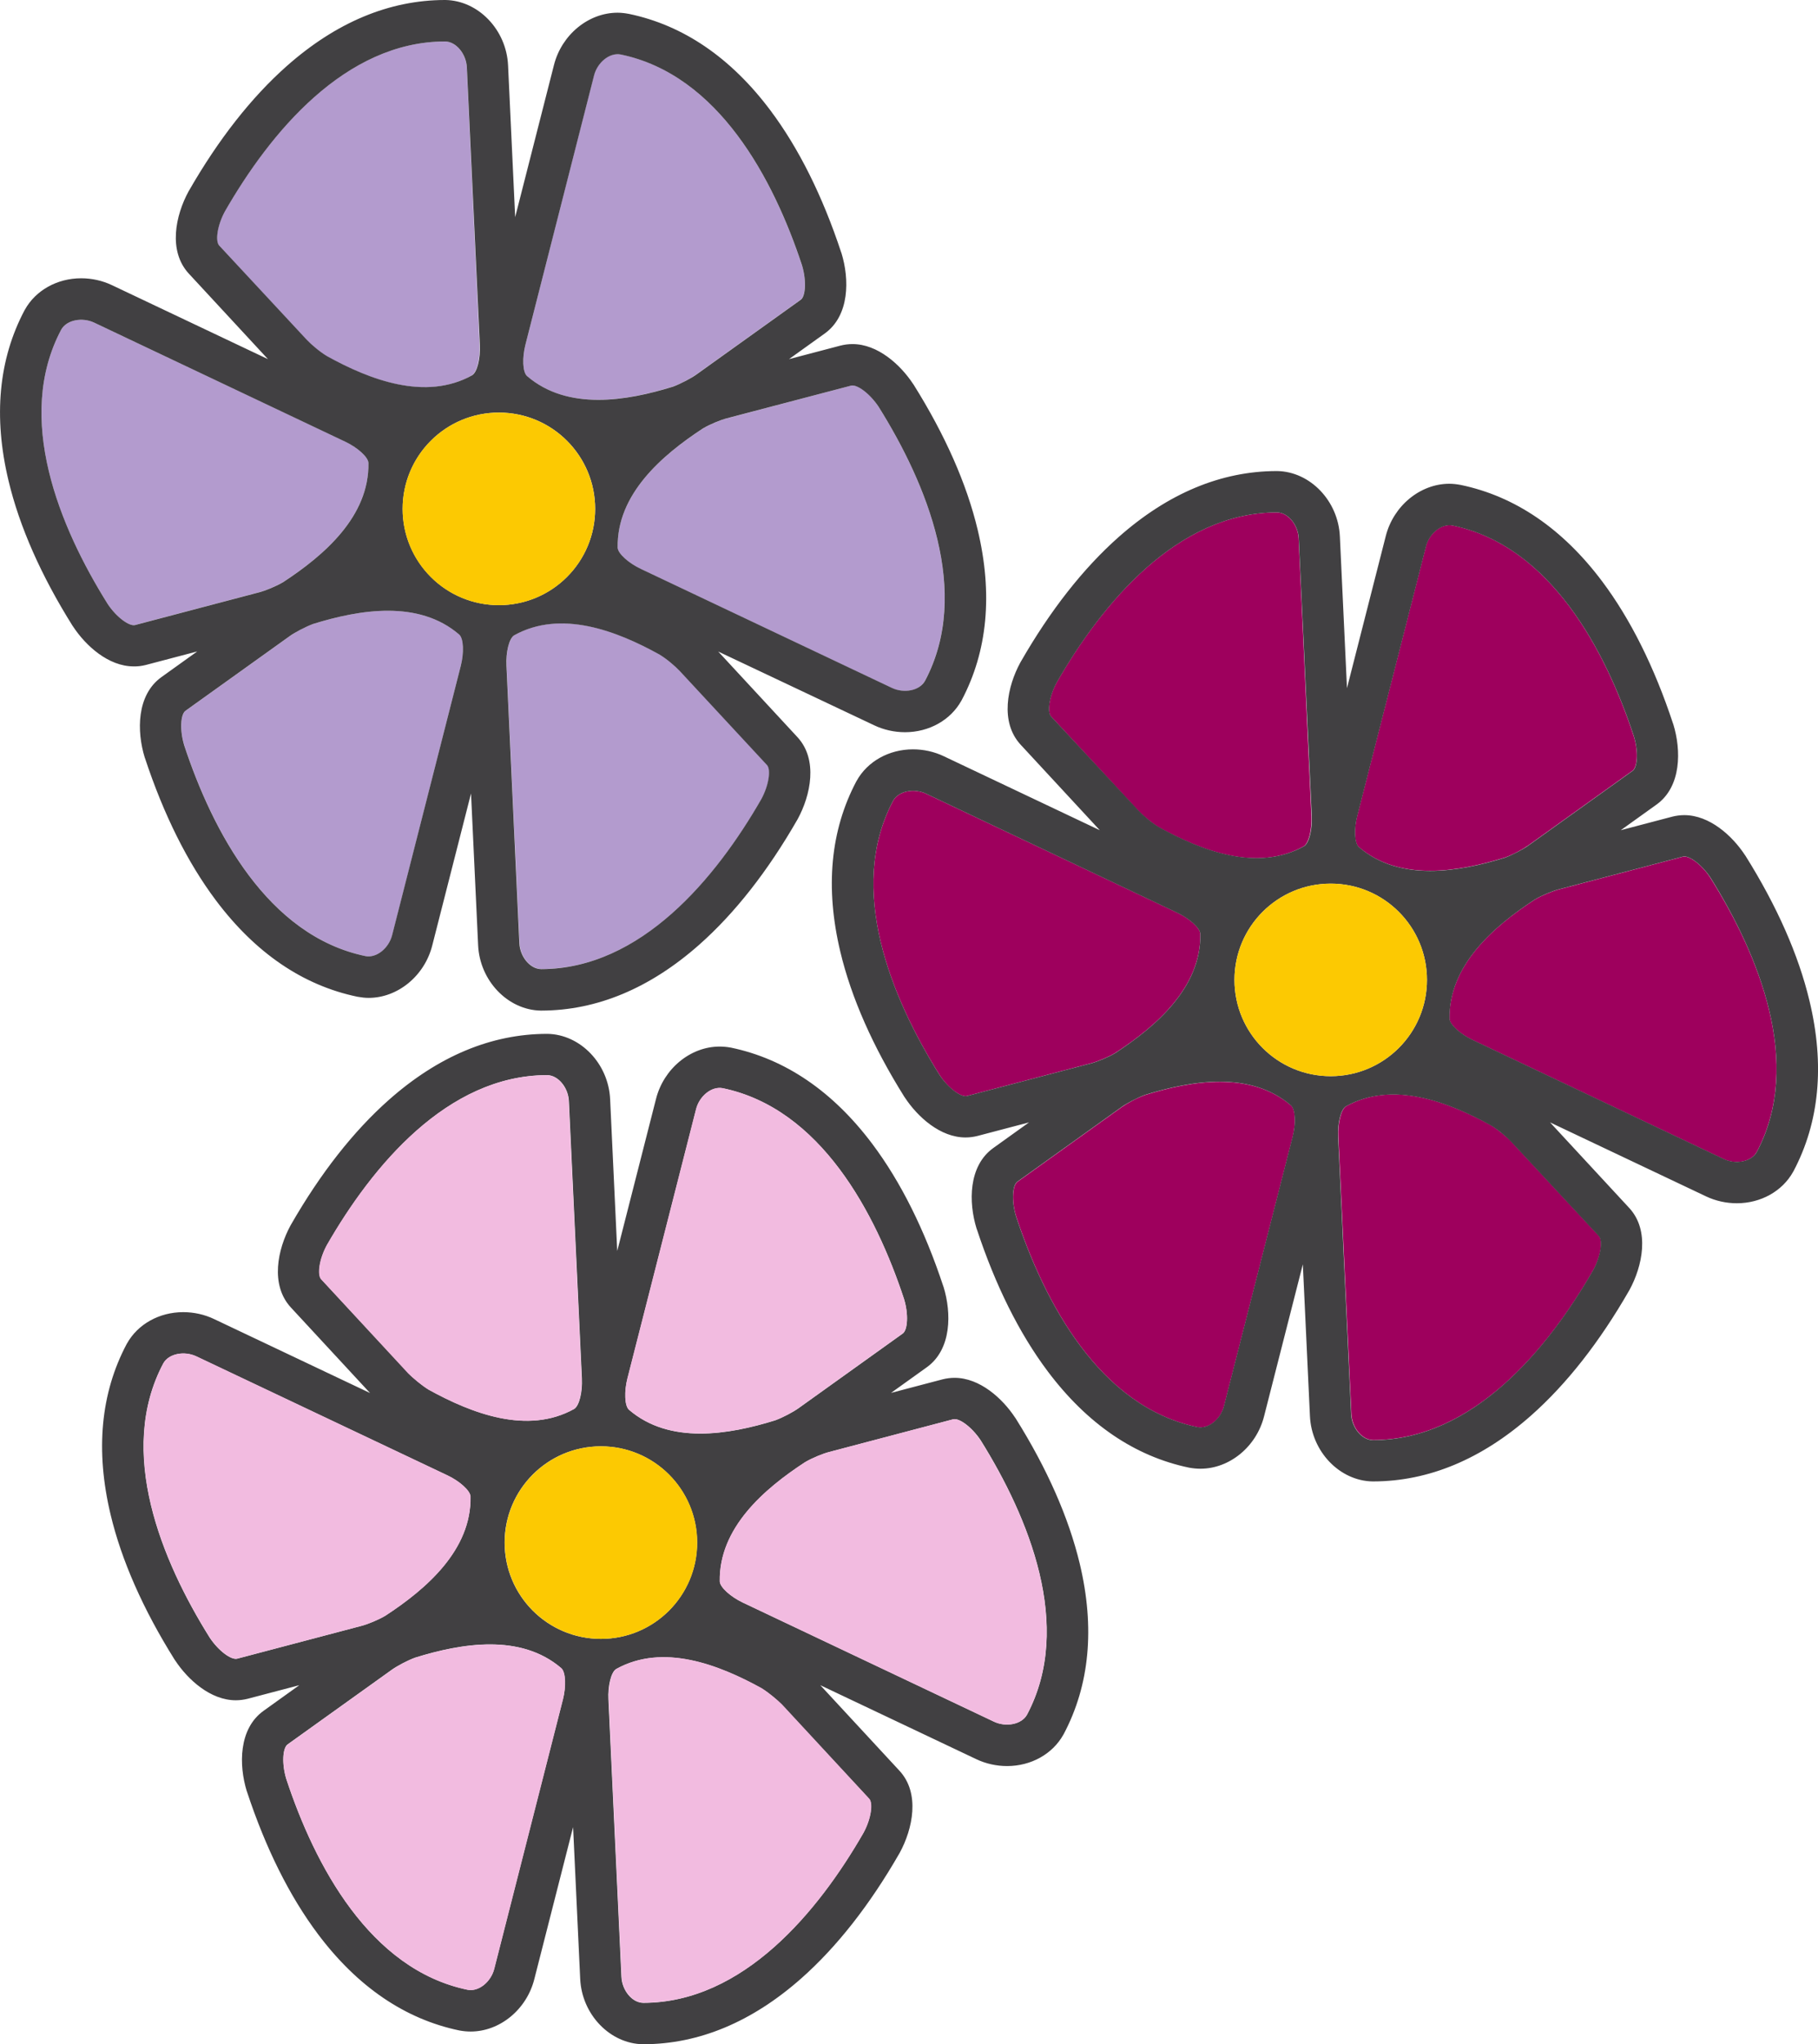
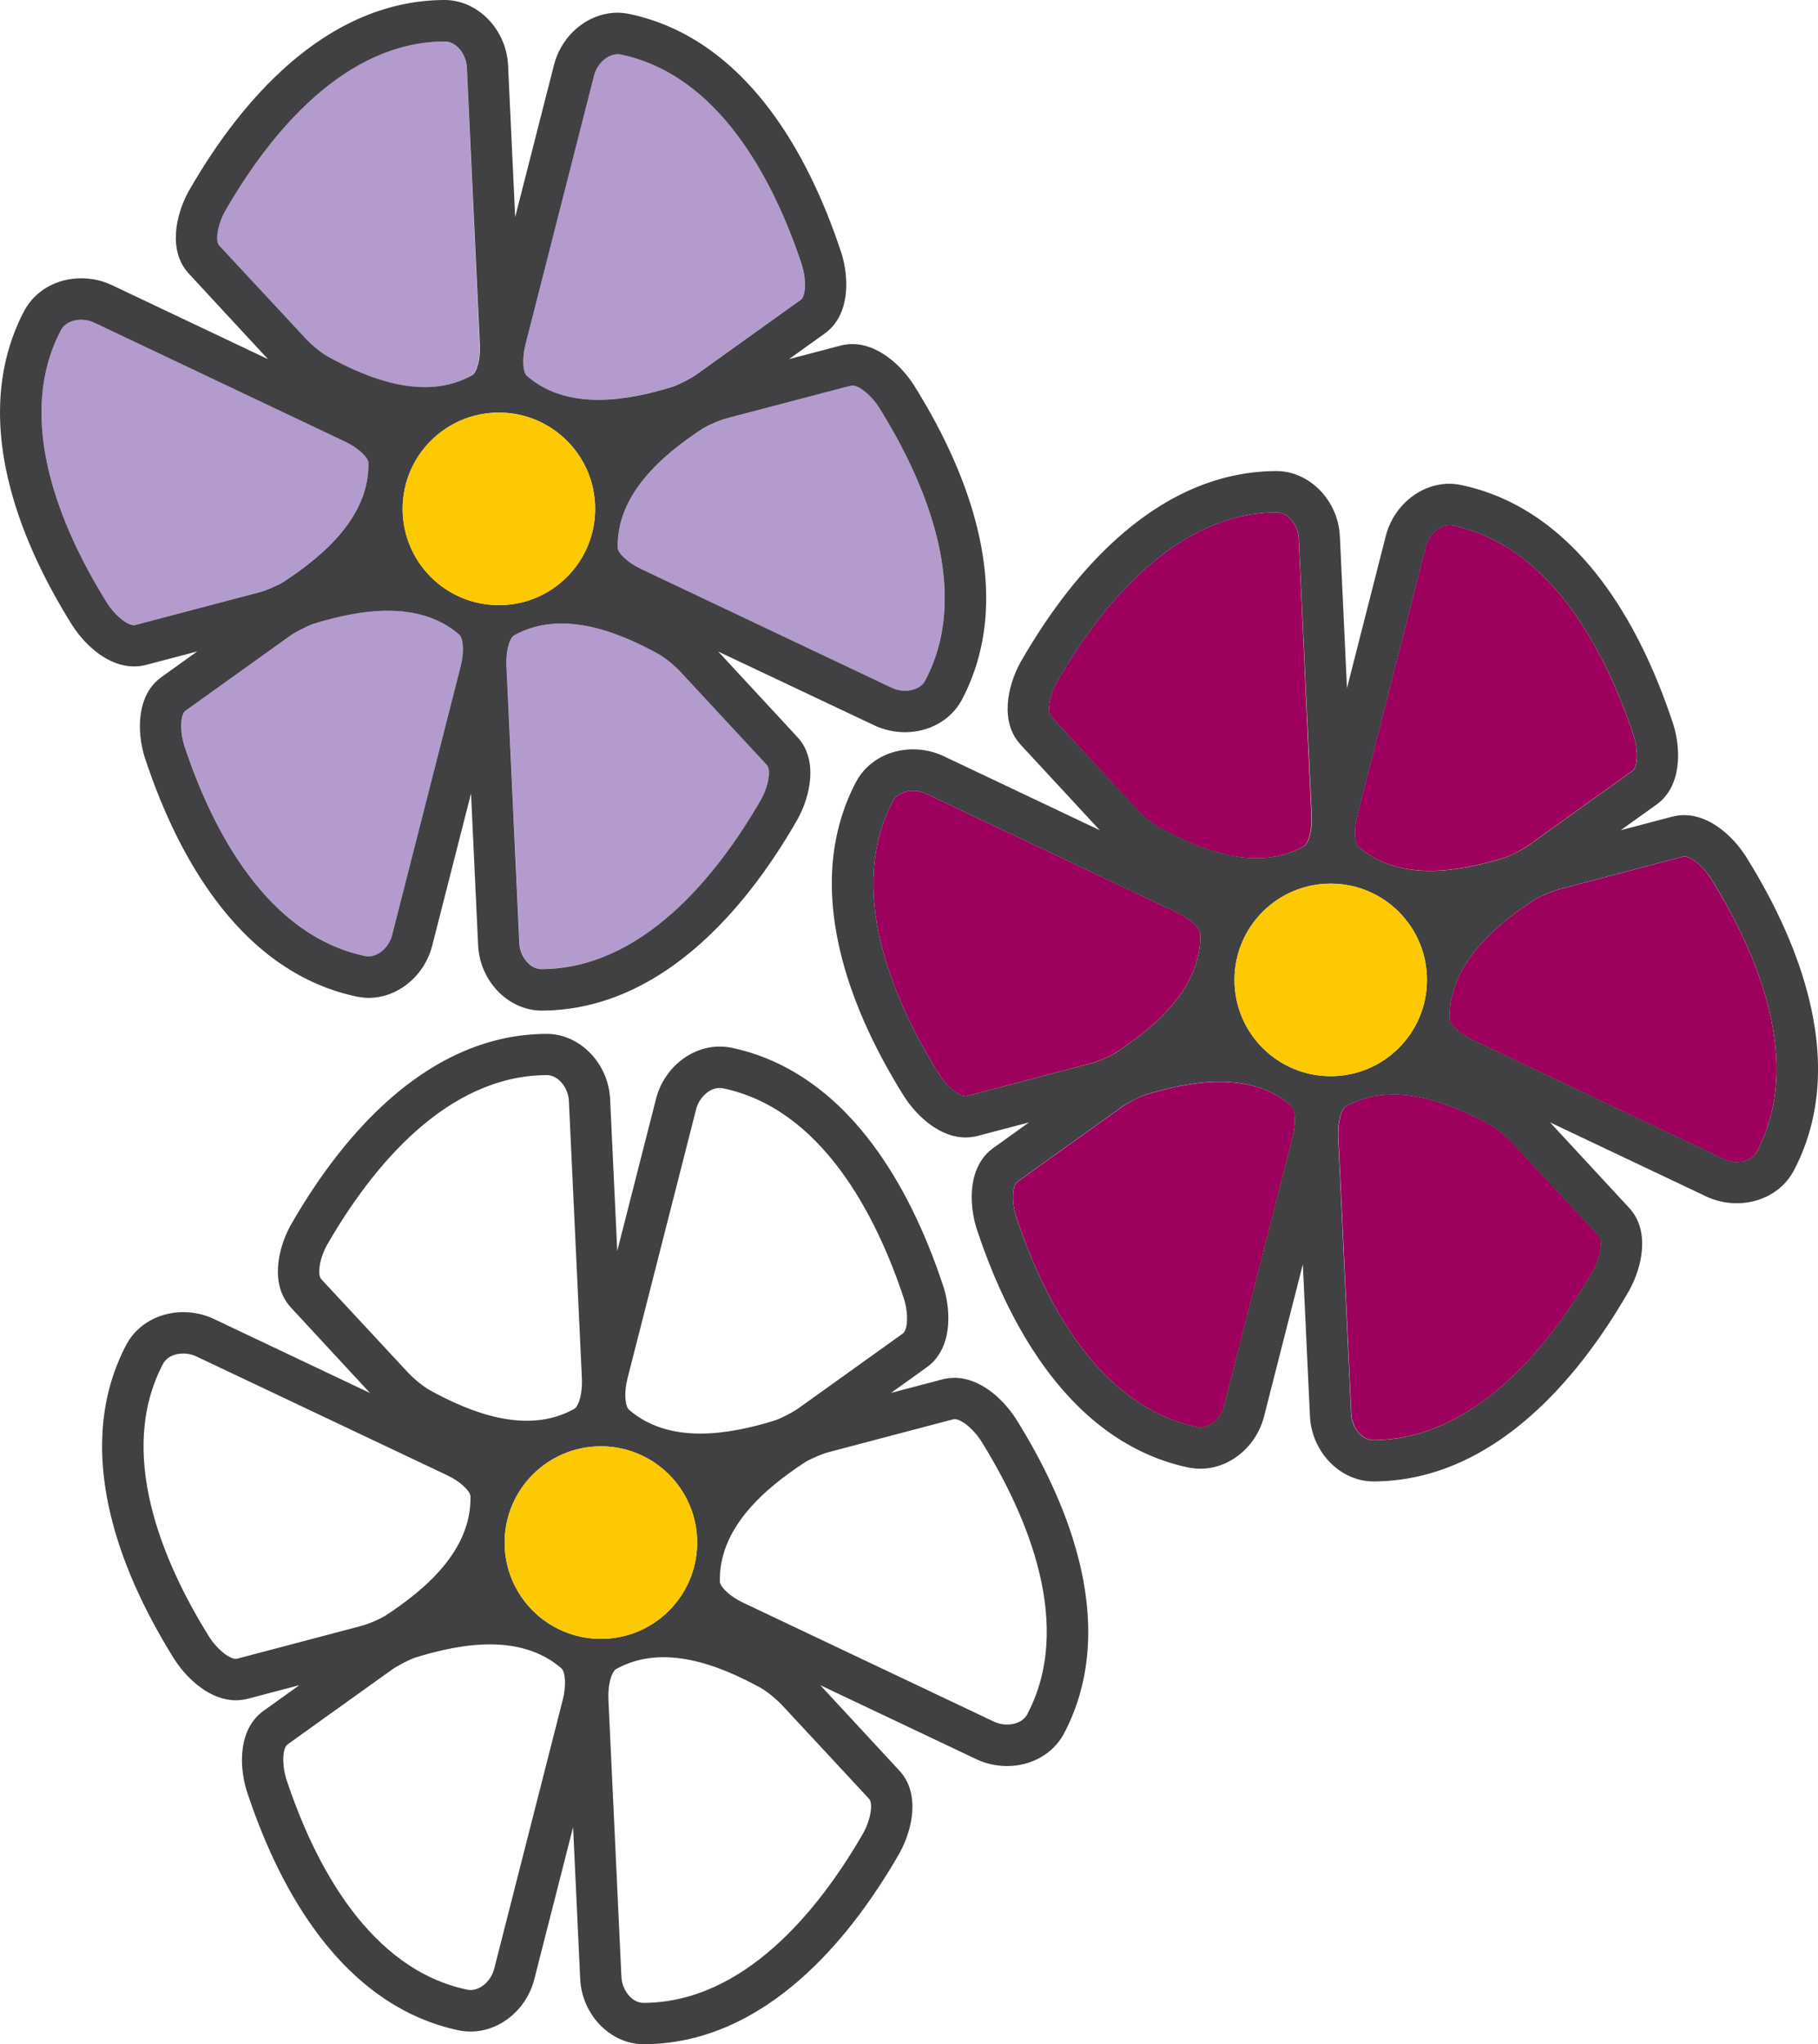
<svg xmlns="http://www.w3.org/2000/svg" viewBox="0 0 1688.6 1898.2">
  <path d="M625.1 358.9h0c7.4-2.6 17-7.9 21.6-11.2l96.9-69.4c4.6-3.3 5.6-17.9 1.2-32.1-26.4-80.1-77.6-176.9-168.4-195.7-10.5-2-21.7 7.6-24.7 19.4L488 320.2c-3 11.8-2.7 25.2 1.4 29 37.7 32.4 92.4 23.1 135.7 9.7zM433.5 62.5c-.6-12.2-9.6-23.9-20.3-24-92.7.2-162.4 84.7-204.4 157.8-7.1 13-9.1 27.5-5.3 31.7l81 87.5c3.8 4.1 12.3 11.2 18.9 15.3h0c39.7 21.8 91.4 41.9 134.8 17.8 4.8-2.9 7.8-15.9 7.2-28.1l-11.9-258zM816 377.6c-8.1-12.4-20-21-25.5-19.5l-115.3 30.4c-5.5 1.4-15.7 5.5-22.4 9.5h0c-37.9 24.7-80 61-79.1 110.7.3 5.6 10.4 14.4 21.4 19.6l233.3 110.6c11 5.2 25.6 2.7 30.7-6.6 43.5-82 1.6-183.2-43.1-254.7zM631.4 622.9c-3.8-4.1-12.3-11.2-18.9-15.3h0c-39.7-21.8-91.4-41.9-134.8-17.8-4.8 2.9-7.8 15.9-7.2 28.1l12.1 257.9c.6 12.2 9.6 23.9 20.3 24 92.7-.2 162.4-84.7 204.4-157.8 7.1-13 9.1-27.5 5.3-31.7l-81.2-87.4zm-390.7-73c5.5-1.4 15.7-5.5 22.4-9.5 37.9-24.7 80-61 79.1-110.7-.3-5.6-10.4-14.4-21.4-19.6L87.5 299.6c-11-5.2-25.6-2.7-30.7 6.6-43.4 81.9-1.6 183.1 43.2 254.6 8.1 12.4 20 21 25.5 19.5h0l115.2-30.4zm50.2 29.5h0c-7.4 2.6-17 7.9-21.6 11.2L172.4 660c-4.6 3.3-5.6 17.9-1.2 32.1 26.4 80.1 77.6 176.9 168.4 195.7 10.5 2 21.7-7.6 24.7-19.4L428 618.2c3-11.8 2.7-25.2-1.4-29-37.8-32.4-92.5-23.2-135.7-9.8z" fill="#b39bce" />
  <path d="M1397.8 796.3h0c7.4-2.6 17-7.9 21.6-11.2l96.9-69.4c4.6-3.3 5.6-17.9 1.2-32.1-26.4-80.1-77.6-176.9-168.4-195.7-10.5-2-21.7 7.6-24.7 19.4l-63.8 250.2c-3 11.8-2.7 25.2 1.4 29 37.8 32.4 92.5 23.2 135.8 9.8zm-191.6-296.5c-.6-12.2-9.6-23.9-20.3-24-92.7.2-162.4 84.7-204.4 157.8-7.1 13-9.1 27.5-5.3 31.7l81 87.5c3.8 4.1 12.3 11.2 18.9 15.3h0c39.6 21.8 91.4 41.9 134.8 17.8 4.8-2.9 7.8-15.9 7.2-28.1l-11.9-258zM1588.6 815c-8.1-12.4-20-21-25.5-19.5h0l-115.3 30.4c-5.5 1.4-15.7 5.5-22.4 9.5-37.9 24.7-80 61-79.1 110.7.3 5.6 10.4 14.4 21.4 19.6l233.3 110.6c11 5.2 25.6 2.7 30.7-6.6 43.6-82.1 1.7-183.3-43.1-254.7zm-552.8 162.8h0c37.9-24.7 80-61 79.1-110.7-.3-5.6-10.4-14.4-21.4-19.6L860.2 737c-11-5.2-25.6-2.7-30.7 6.6-43.4 81.9-1.6 183.1 43.2 254.6 8.1 12.4 20 21 25.5 19.5l115.3-30.4c5.4-1.4 15.6-5.5 22.3-9.5zm368.2 82.5c-3.8-4.1-12.3-11.2-18.9-15.3h0c-39.7-21.8-91.4-41.9-134.8-17.8-4.8 2.9-7.8 15.9-7.2 28.1l12.1 257.9c.6 12.2 9.6 23.9 20.3 24 92.7-.2 162.4-84.7 204.4-157.8 7.1-13 9.1-27.5 5.3-31.7l-81.2-87.4zm-340.5-43.5h0c-7.4 2.6-17 7.9-21.6 11.2l-96.9 69.4c-4.6 3.3-5.6 17.9-1.2 32.1 26.4 80.1 77.6 176.9 168.4 195.7 10.5 2 21.7-7.6 24.7-19.4l63.8-250.2c3-11.8 2.7-25.2-1.4-29-37.8-32.4-92.5-23.2-135.8-9.8z" fill="#9e005d" />
  <path d="M135.3 617.5h0l47.9-12.6-33.2 23.8c-23.3 16.7-23 50.6-15.6 74.6l.3.8c17.3 52.3 39.4 96.7 65.8 131.9 36.7 48.9 80.9 79 131.3 89.5l.6.1c3.3.6 6.7 1 10 1 27.1 0 52-20.5 59.1-48.7l36-141.1 6.6 140.9c1.5 33 27.6 60.2 58.2 60.7h.5.1c51.5-.1 100.8-20.7 146.6-61.2 33-29.2 63.6-68.2 91-115.9l.4-.7c12-22 19.2-55.2-.3-76.2L667.1 605 812 673.5c8.8 4.2 18.7 6.4 28.6 6.4 22.3 0 42.3-11.2 52.3-29.2l.3-.5c24.1-45.5 29.1-98.7 14.9-158.2-10.2-42.8-30.3-88.2-59.5-134.8l-.5-.7c-11.8-17.9-32.8-37-56.3-37-3.8 0-7.5.5-11.1 1.4l-47.9 12.6 33.2-23.8c23.3-16.7 23-50.6 15.6-74.6l-.3-.8c-17.3-52.3-39.4-96.7-65.8-131.9-36.7-48.9-80.9-79-131.3-89.5l-.6-.1c-3.3-.6-6.7-1-10-1-27.1 0-52 20.5-59.1 48.7l-36 141.1-6.6-140.9C470.4 27.7 444.3.5 413.7 0h-.6c-51.5.1-100.8 20.7-146.6 61.2-33 29.2-63.6 68.2-91 115.9l-.4.7c-12 22-19.2 55.2.3 76.3l73.5 79.4L104 264.8c-8.8-4.2-18.7-6.4-28.6-6.4-22.3 0-42.3 11.2-52.3 29.2l-.3.5C-1.3 333.6-6.3 386.9 7.9 446.3c10.2 42.8 30.3 88.2 59.5 134.8l.5.7c11.8 17.9 32.8 37 56.3 37 3.8.1 7.5-.4 11.1-1.3zm292.7.7h0l-63.8 250.2c-3 11.8-14.2 21.4-24.7 19.4-90.8-18.8-142-115.7-168.4-195.7-4.3-14.2-3.4-28.8 1.2-32.1l96.9-69.4c4.6-3.3 14.3-8.5 21.6-11.2 43.2-13.4 98-22.6 135.7 9.8 4.2 3.8 4.5 17.1 1.5 29zm284.4 92.2c3.8 4.1 1.8 18.7-5.3 31.7-42 73.1-111.6 157.6-204.4 157.8-10.6-.1-19.7-11.8-20.3-24l-12-257.9c-.6-12.2 2.4-25.2 7.2-28.1 43.4-24.1 95.2-4.1 134.8 17.8 6.7 4 15.1 11.2 18.9 15.3l81.1 87.4zm78.1-352.3c5.5-1.4 17.3 7.2 25.5 19.5 44.8 71.5 86.6 172.7 43.2 254.6-5.1 9.3-19.7 11.8-30.7 6.6L595.1 528.2c-11-5.2-21.1-14-21.4-19.6-.9-49.7 41.2-85.9 79.1-110.7 6.7-4 16.9-8.1 22.4-9.5l115.3-30.3zM488 320.2h0L551.8 70c3-11.8 14.2-21.4 24.7-19.4 90.8 18.8 142 115.7 168.4 195.7 4.3 14.2 3.4 28.8-1.2 32.1l-96.9 69.4c-4.6 3.3-14.3 8.5-21.6 11.2-43.2 13.4-98 22.6-135.7-9.8-4.2-3.8-4.5-17.2-1.5-29zm-24.6 62.9c49.4 0 89.4 40 89.4 89.4s-40 89.4-89.4 89.4-89.4-40-89.4-89.4 40-89.4 89.4-89.4zM203.6 228h0c-3.8-4.1-1.8-18.7 5.3-31.7 42-73.1 111.6-157.6 204.4-157.8 10.6.1 19.7 11.8 20.3 24l12.1 257.9c.6 12.2-2.4 25.2-7.2 28.1-43.4 24.1-95.2 4.1-134.8-17.8-6.7-4-15.1-11.2-18.9-15.3L203.6 228zM100 560.8h0c-44.8-71.5-86.6-172.7-43.2-254.6 5.1-9.3 19.7-11.8 30.7-6.6l233.3 110.6c11 5.2 21.1 14 21.4 19.6.9 49.7-41.2 85.9-79.1 110.7-6.7 4-16.9 8.1-22.4 9.5l-115.3 30.4c-5.4 1.3-17.3-7.3-25.4-19.6zm1580.7 368.6h0c-10.2-42.8-30.3-88.2-59.5-134.8l-.5-.7c-11.8-17.9-32.8-37-56.3-37-3.7 0-7.5.5-11.1 1.4l-47.9 12.6 33.2-23.8c23.3-16.7 23-50.6 15.6-74.6l-.3-.8c-17.3-52.3-39.4-96.7-65.8-131.9-36.7-48.9-80.9-79-131.3-89.5l-.6-.1c-3.3-.6-6.7-1-10-1-27.1 0-52 20.5-59.1 48.7l-36 141.1-6.6-140.9c-1.5-33-27.6-60.2-58.2-60.7h-.6c-51.5.1-100.8 20.7-146.6 61.2-33 29.2-63.6 68.2-91 115.9l-.4.7c-12 22-19.2 55.2.3 76.3l73.5 79.4-144.9-68.7c-8.8-4.2-18.7-6.4-28.6-6.4-22.3 0-42.3 11.2-52.3 29.2l-.3.5c-24.1 45.5-29.1 98.7-14.9 158.2 10.2 42.8 30.3 88.2 59.5 134.8l.5.7c11.8 17.9 32.8 37 56.3 37 3.8 0 7.5-.5 11.1-1.4l47.9-12.6-33.2 23.8c-23.3 16.7-23 50.6-15.6 74.6l.3.8c17.3 52.3 39.4 96.7 65.8 131.9 36.7 48.9 80.9 79 131.3 89.5l.6.1c3.3.6 6.7.9 10 .9 27.1 0 52-20.5 59.1-48.7l36-141.1 6.6 140.9c1.5 33 27.6 60.2 58.2 60.7h.5.1c51.5-.1 100.8-20.7 146.6-61.2 33-29.2 63.6-68.2 91-115.9l.4-.7c12-22 19.2-55.2-.3-76.2l-73.5-79.4 144.9 68.7c8.8 4.2 18.7 6.4 28.6 6.4 22.3 0 42.3-11.2 52.3-29.2l.3-.5c24.1-45.5 29.2-98.7 14.9-158.2zm-420-171.8h0l63.8-250.2c3-11.8 14.2-21.4 24.7-19.4 90.8 18.8 142 115.7 168.4 195.7 4.3 14.2 3.4 28.8-1.2 32.1l-96.9 69.4c-4.6 3.3-14.3 8.5-21.6 11.2-43.2 13.4-98 22.6-135.7-9.8-4.2-3.8-4.6-17.2-1.5-29zm-284.4-92.3h0c-3.8-4.1-1.8-18.7 5.3-31.7 42-73.1 111.6-157.6 204.4-157.8 10.6.1 19.7 11.8 20.3 24l12.1 257.9c.6 12.2-2.4 25.2-7.2 28.1-43.4 24.1-95.2 4.1-134.8-17.8-6.7-4-15.1-11.2-18.9-15.3l-81.2-87.4zm-78.1 352.4h0c-5.5 1.4-17.3-7.2-25.5-19.5-44.8-71.5-86.6-172.7-43.2-254.6 5.1-9.3 19.7-11.8 30.7-6.6l233.3 110.6c11 5.2 21.1 14 21.4 19.6.9 49.7-41.2 85.9-79.1 110.7-6.7 4-16.9 8.1-22.4 9.5l-115.2 30.3zm302.4 37.8l-63.8 250.2c-3 11.8-14.2 21.4-24.7 19.4-90.8-18.8-142-115.7-168.4-195.7-4.3-14.2-3.4-28.8 1.2-32.1l96.9-69.4c4.6-3.3 14.3-8.5 21.6-11.2 43.2-13.4 98-22.6 135.7 9.8 4.2 3.9 4.6 17.2 1.5 29zm-54-145.6c0-49.4 40-89.4 89.4-89.4s89.4 40 89.4 89.4-40 89.4-89.4 89.4-89.4-40-89.4-89.4zm338.4 237.9h0c3.8 4.1 1.8 18.7-5.3 31.7-42 73.1-111.6 157.6-204.4 157.8-10.6-.1-19.7-11.8-20.3-24l-12.1-257.9c-.6-12.2 2.4-25.2 7.2-28.1 43.4-24.1 95.2-4.1 134.8 17.8 6.7 4 15.1 11.2 18.9 15.3l81.2 87.4zm146.8-78.2h0c-5.1 9.3-19.7 11.8-30.7 6.6l-233.3-110.6c-11-5.2-21.1-14-21.4-19.6-.9-49.7 41.2-85.9 79.1-110.7 6.7-4 16.9-8.1 22.4-9.5l115.3-30.4c5.5-1.4 17.3 7.2 25.5 19.5 44.7 71.5 86.6 172.7 43.1 254.7zm-688.4 247.5h0l-.5-.7c-11.8-17.9-32.8-37-56.3-37-3.7 0-7.5.5-11.1 1.4l-47.9 12.6 33.2-23.8c23.3-16.7 23-50.6 15.6-74.6l-.3-.8c-17.3-52.3-39.4-96.7-65.8-131.9-36.7-48.9-80.9-79-131.3-89.5l-.6-.1c-3.3-.6-6.7-.9-10-.9-27.1 0-52 20.5-59.1 48.7l-36 141.1-6.6-140.9c-1.5-33-27.6-60.2-58.2-60.7h-.6c-51.5.1-100.8 20.7-146.6 61.2-33 29.2-63.6 68.2-91 115.9l-.4.7c-12 22-19.2 55.2.3 76.3l73.5 79.4-144.9-68.7c-8.8-4.2-18.7-6.4-28.6-6.4-22.3 0-42.3 11.2-52.3 29.2l-.3.5c-24.1 45.5-29.1 98.7-14.9 158.2 10.2 42.8 30.3 88.2 59.5 134.8l.5.7c11.8 17.9 32.8 37 56.3 37 3.8 0 7.5-.5 11.1-1.4l47.9-12.6-33.2 23.8c-23.3 16.7-23 50.6-15.6 74.6l.3.8c17.3 52.3 39.4 96.7 65.8 131.9 36.7 48.9 80.9 79 131.3 89.5l.6.1c3.3.6 6.7.9 10 .9 27.1 0 52-20.5 59.1-48.7l36-141.1 6.6 140.9c1.5 33 27.6 60.2 58.2 60.7h.5.1c51.5-.1 100.8-20.7 146.6-61.2 33-29.2 63.6-68.2 91-115.9l.4-.7c12-22 19.2-55.2-.3-76.2l-73.5-79.4 144.9 68.7c8.8 4.2 18.7 6.4 28.6 6.4 22.3 0 42.3-11.2 52.3-29.2l.3-.5c24.1-45.5 29.1-98.7 14.9-158.2-10.3-42.9-30.3-88.3-59.5-134.9zm-360.6-37h0l63.8-250.2c3-11.8 14.2-21.4 24.7-19.4 90.8 18.8 142 115.7 168.4 195.7 4.3 14.2 3.4 28.8-1.2 32.1l-96.9 69.4c-4.6 3.3-14.3 8.5-21.6 11.2-43.2 13.4-98 22.6-135.7-9.8-4.2-3.8-4.5-17.2-1.5-29zm-284.4-92.3h0c-3.8-4.1-1.8-18.7 5.3-31.7 42-73.1 111.6-157.6 204.4-157.8 10.6.1 19.7 11.8 20.3 24l12.1 257.9c.6 12.2-2.4 25.2-7.2 28.1-43.4 24.1-95.2 4.1-134.8-17.8-6.7-4-15.1-11.2-18.9-15.3l-81.2-87.4zm-78.1 352.4h0c-5.5 1.4-17.3-7.2-25.5-19.5-44.8-71.5-86.6-172.7-43.2-254.6 5.1-9.3 19.7-11.8 30.7-6.6L415.6 1370c11 5.2 21.1 14 21.4 19.6.9 49.7-41.2 85.9-79.1 110.7-6.7 4-16.9 8.1-22.4 9.5l-115.2 30.4zm302.5 37.8h0L459 1828.2c-3 11.8-14.2 21.4-24.7 19.4-90.8-18.8-142-115.7-168.4-195.7-4.3-14.2-3.4-28.8 1.2-32.1l96.9-69.4c4.6-3.3 14.3-8.5 21.6-11.2 43.2-13.4 98-22.6 135.7 9.8 4.2 3.9 4.5 17.2 1.5 29zm-54.1-145.6c0-49.4 40-89.4 89.4-89.4s89.4 40 89.4 89.4-40 89.4-89.4 89.4-89.4-40-89.4-89.4zm338.5 237.9h0c3.8 4.1 1.8 18.7-5.3 31.7-42 73.1-111.6 157.6-204.4 157.8-10.6-.1-19.7-11.8-20.3-24l-12.1-257.9c-.6-12.2 2.4-25.2 7.2-28.1 43.4-24.1 95.2-4.1 134.8 17.8 6.7 4 15.1 11.2 18.9 15.3l81.2 87.4zm146.8-78.2c-5.1 9.3-19.7 11.8-30.7 6.6L690 1488.1c-11-5.2-21.1-14-21.4-19.6-.9-49.7 41.2-85.9 79.1-110.7 6.7-4 16.9-8.1 22.4-9.5l115.3-30.4c5.5-1.4 17.3 7.2 25.5 19.5 44.6 71.5 86.5 172.7 43.1 254.7z" fill="#414042" />
  <path d="M526.6 409.3c-34.9-34.9-91.6-34.9-126.5 0s-34.9 91.6 0 126.5 91.6 34.9 126.5 0 34.9-91.5 0-126.5zM1236 820.5c-49.4 0-89.4 40-89.4 89.4s40 89.4 89.4 89.4 89.4-40 89.4-89.4-40-89.4-89.4-89.4zM558.2 1343c-49.4 0-89.4 40-89.4 89.4s40 89.4 89.4 89.4 89.4-40 89.4-89.4-40-89.4-89.4-89.4z" fill="#fcc902" />
-   <path d="M719.9 1318.8c7.4-2.6 17-7.9 21.6-11.2l96.9-69.4c4.6-3.3 5.6-17.9 1.2-32.1-26.4-80.1-77.6-176.9-168.4-195.7-10.5-2-21.7 7.6-24.7 19.4L582.7 1280c-3 11.8-2.7 25.2 1.4 29 37.8 32.4 92.6 23.2 135.8 9.8h0zm-321.6-28.2c39.7 21.8 91.4 41.9 134.8 17.8 4.8-2.9 7.8-15.9 7.2-28.1l-12.1-257.9c-.6-12.2-9.6-23.9-20.3-24-92.7.2-162.4 84.7-204.4 157.8-7.1 13-9.1 27.5-5.3 31.7l81 87.5c4 4 12.4 11.1 19.1 15.2h0zm-12.6 248.7c-7.4 2.6-17 7.9-21.6 11.2l-96.9 69.4c-4.6 3.3-5.6 17.9-1.2 32.1 26.4 80.1 77.6 176.9 168.4 195.7 10.5 2 21.7-7.6 24.7-19.4l63.8-250.2c3-11.8 2.7-25.2-1.4-29-37.8-32.4-92.6-23.2-135.8-9.8h0zm321.6 28.2c-39.7-21.8-91.4-41.9-134.8-17.8-4.8 2.9-7.8 15.9-7.2 28.1l12.1 257.9c.6 12.2 9.6 23.9 20.3 24 92.7-.2 162.4-84.7 204.4-157.8 7.1-13 9.1-27.5 5.3-31.7l-81-87.5c-4-4-12.5-11.1-19.1-15.2h0zm178-249.6L770 1348.3c-5.5 1.4-15.7 5.5-22.4 9.5-37.9 24.7-80 61-79.1 110.7.3 5.6 10.4 14.4 21.4 19.6l233.3 110.6c11 5.2 25.6 2.7 30.7-6.6 43.4-81.9 1.6-183.1-43.2-254.6-8.1-12.4-20-21-25.4-19.6zM358 1500.3c37.9-24.7 80-61 79.1-110.7-.3-5.6-10.4-14.4-21.4-19.6l-233.3-110.6c-11-5.2-25.6-2.7-30.7 6.6-43.4 81.9-1.6 183.1 43.2 254.6 8.1 12.4 20 21 25.5 19.5l115.3-30.4c5.3-1.3 15.6-5.4 22.3-9.4h0z" fill="#f2bbe0" />
</svg>